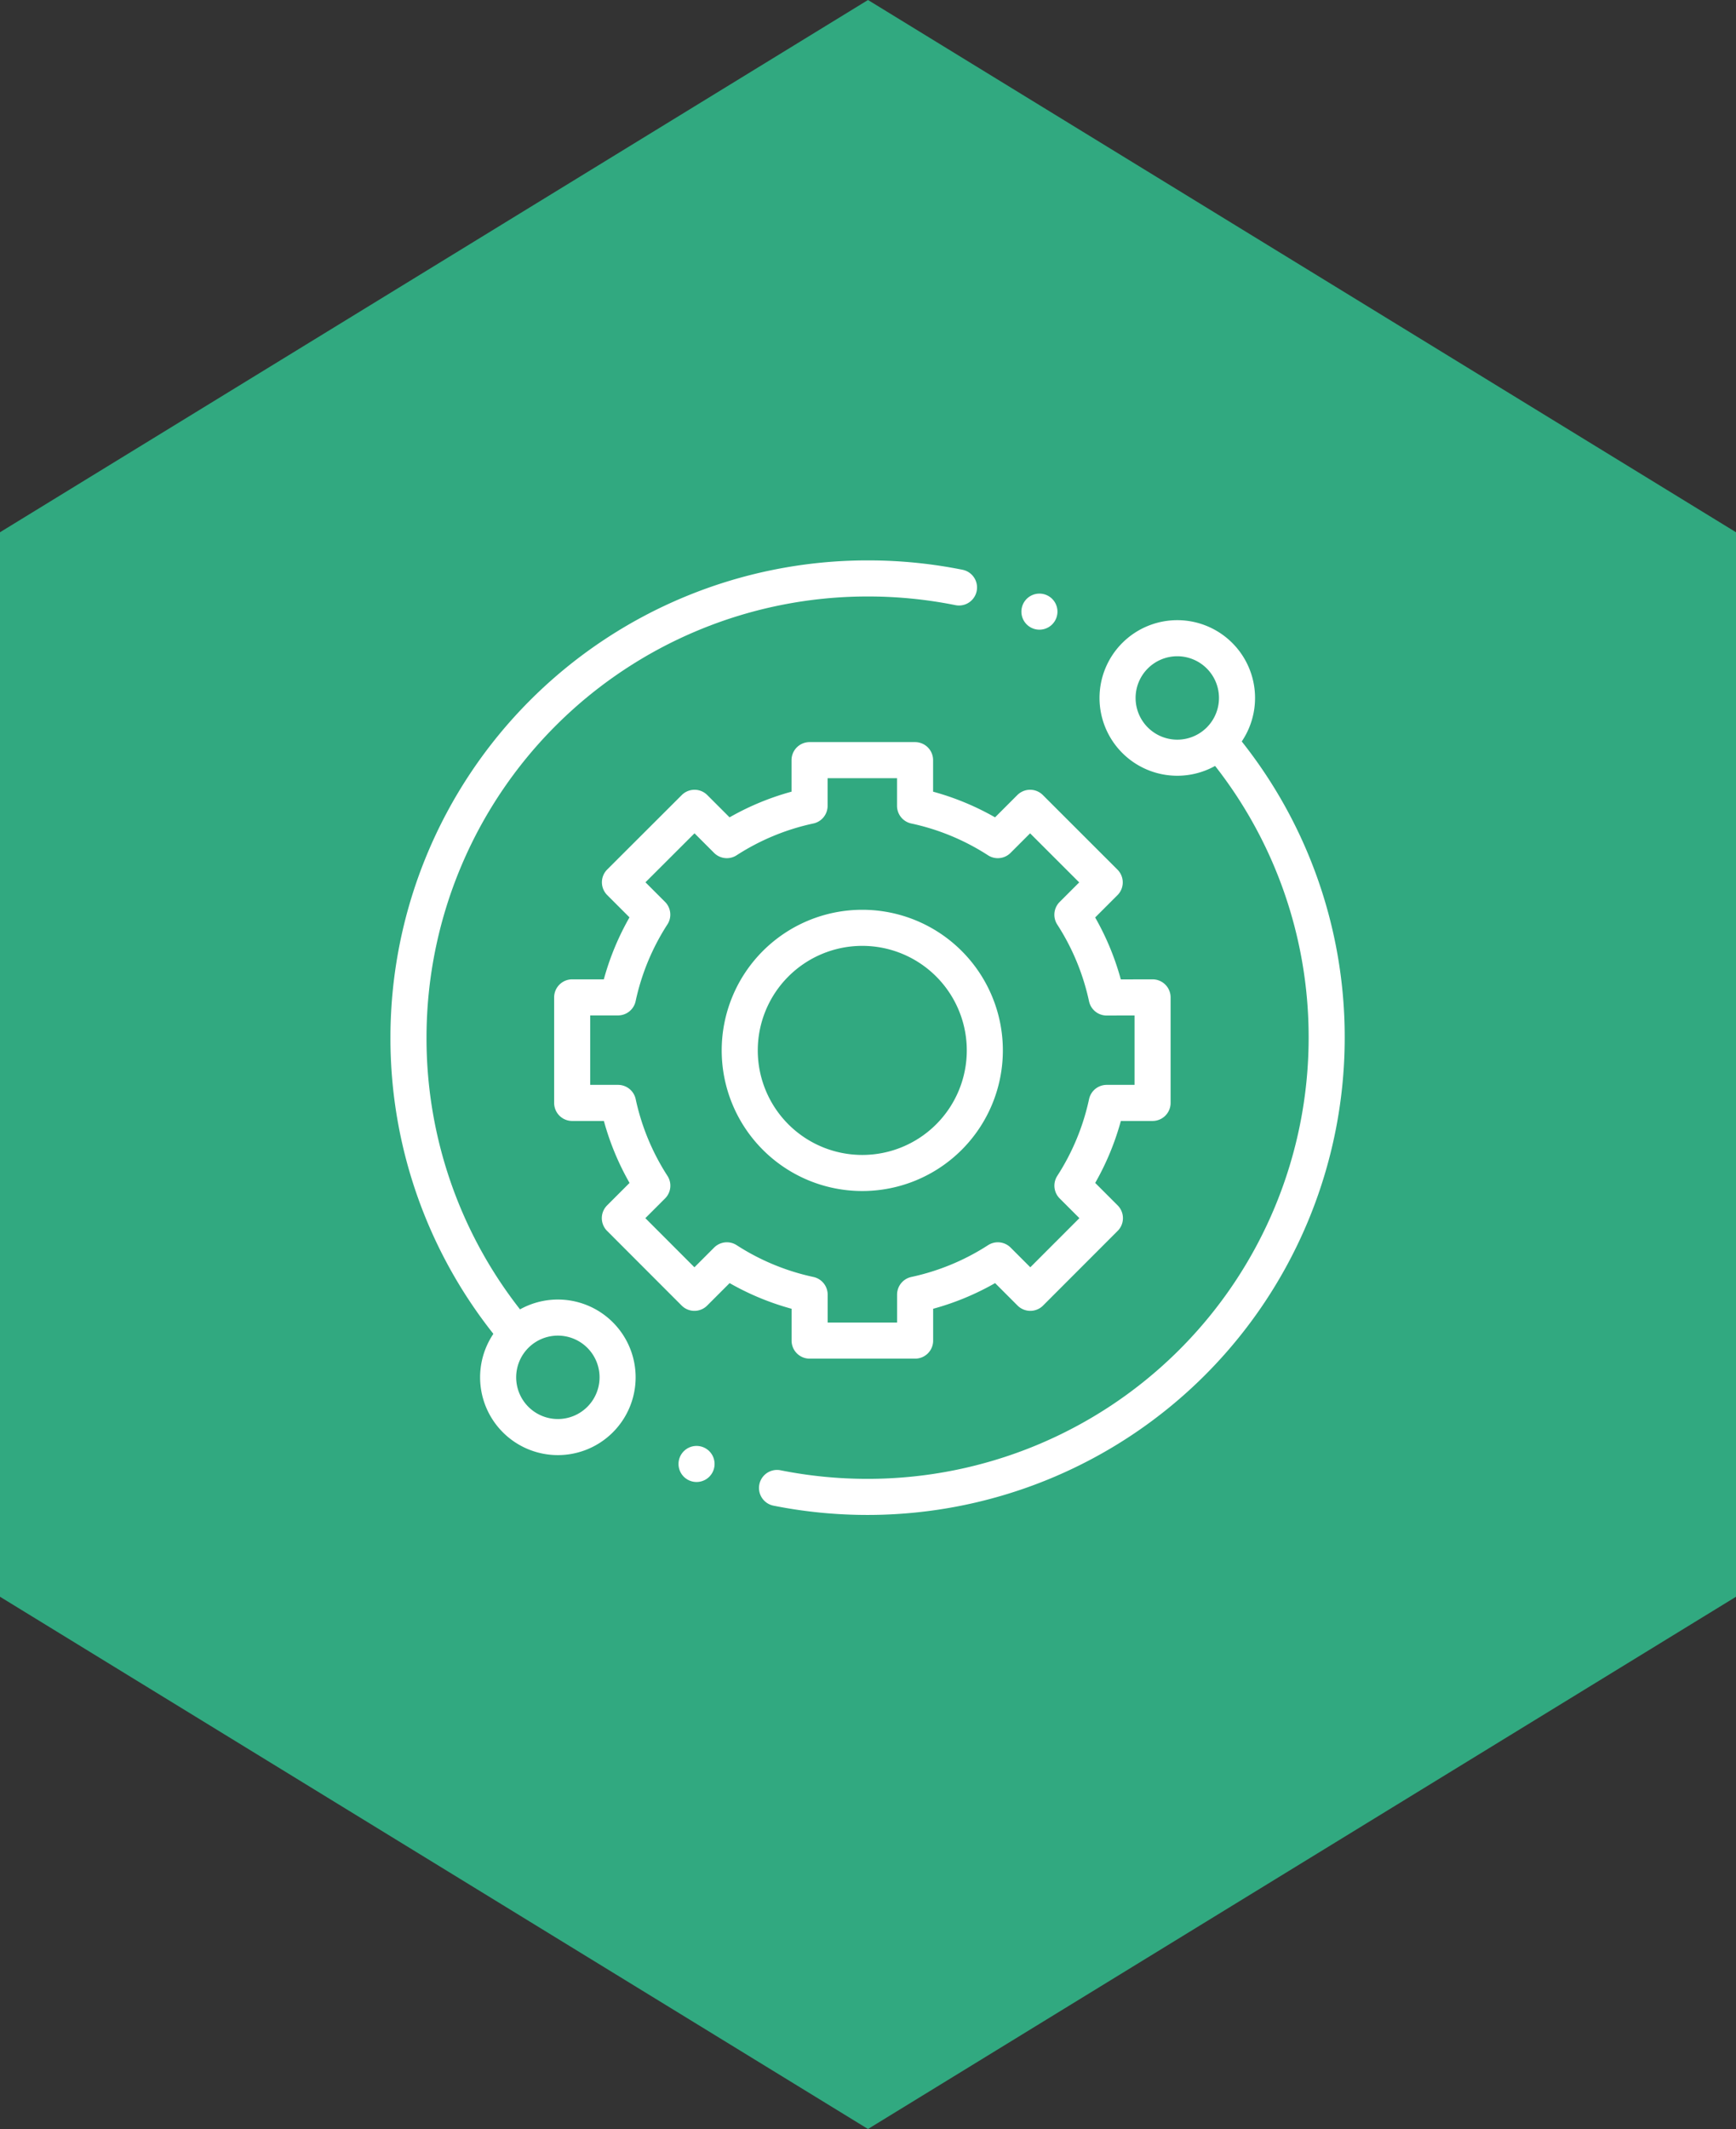
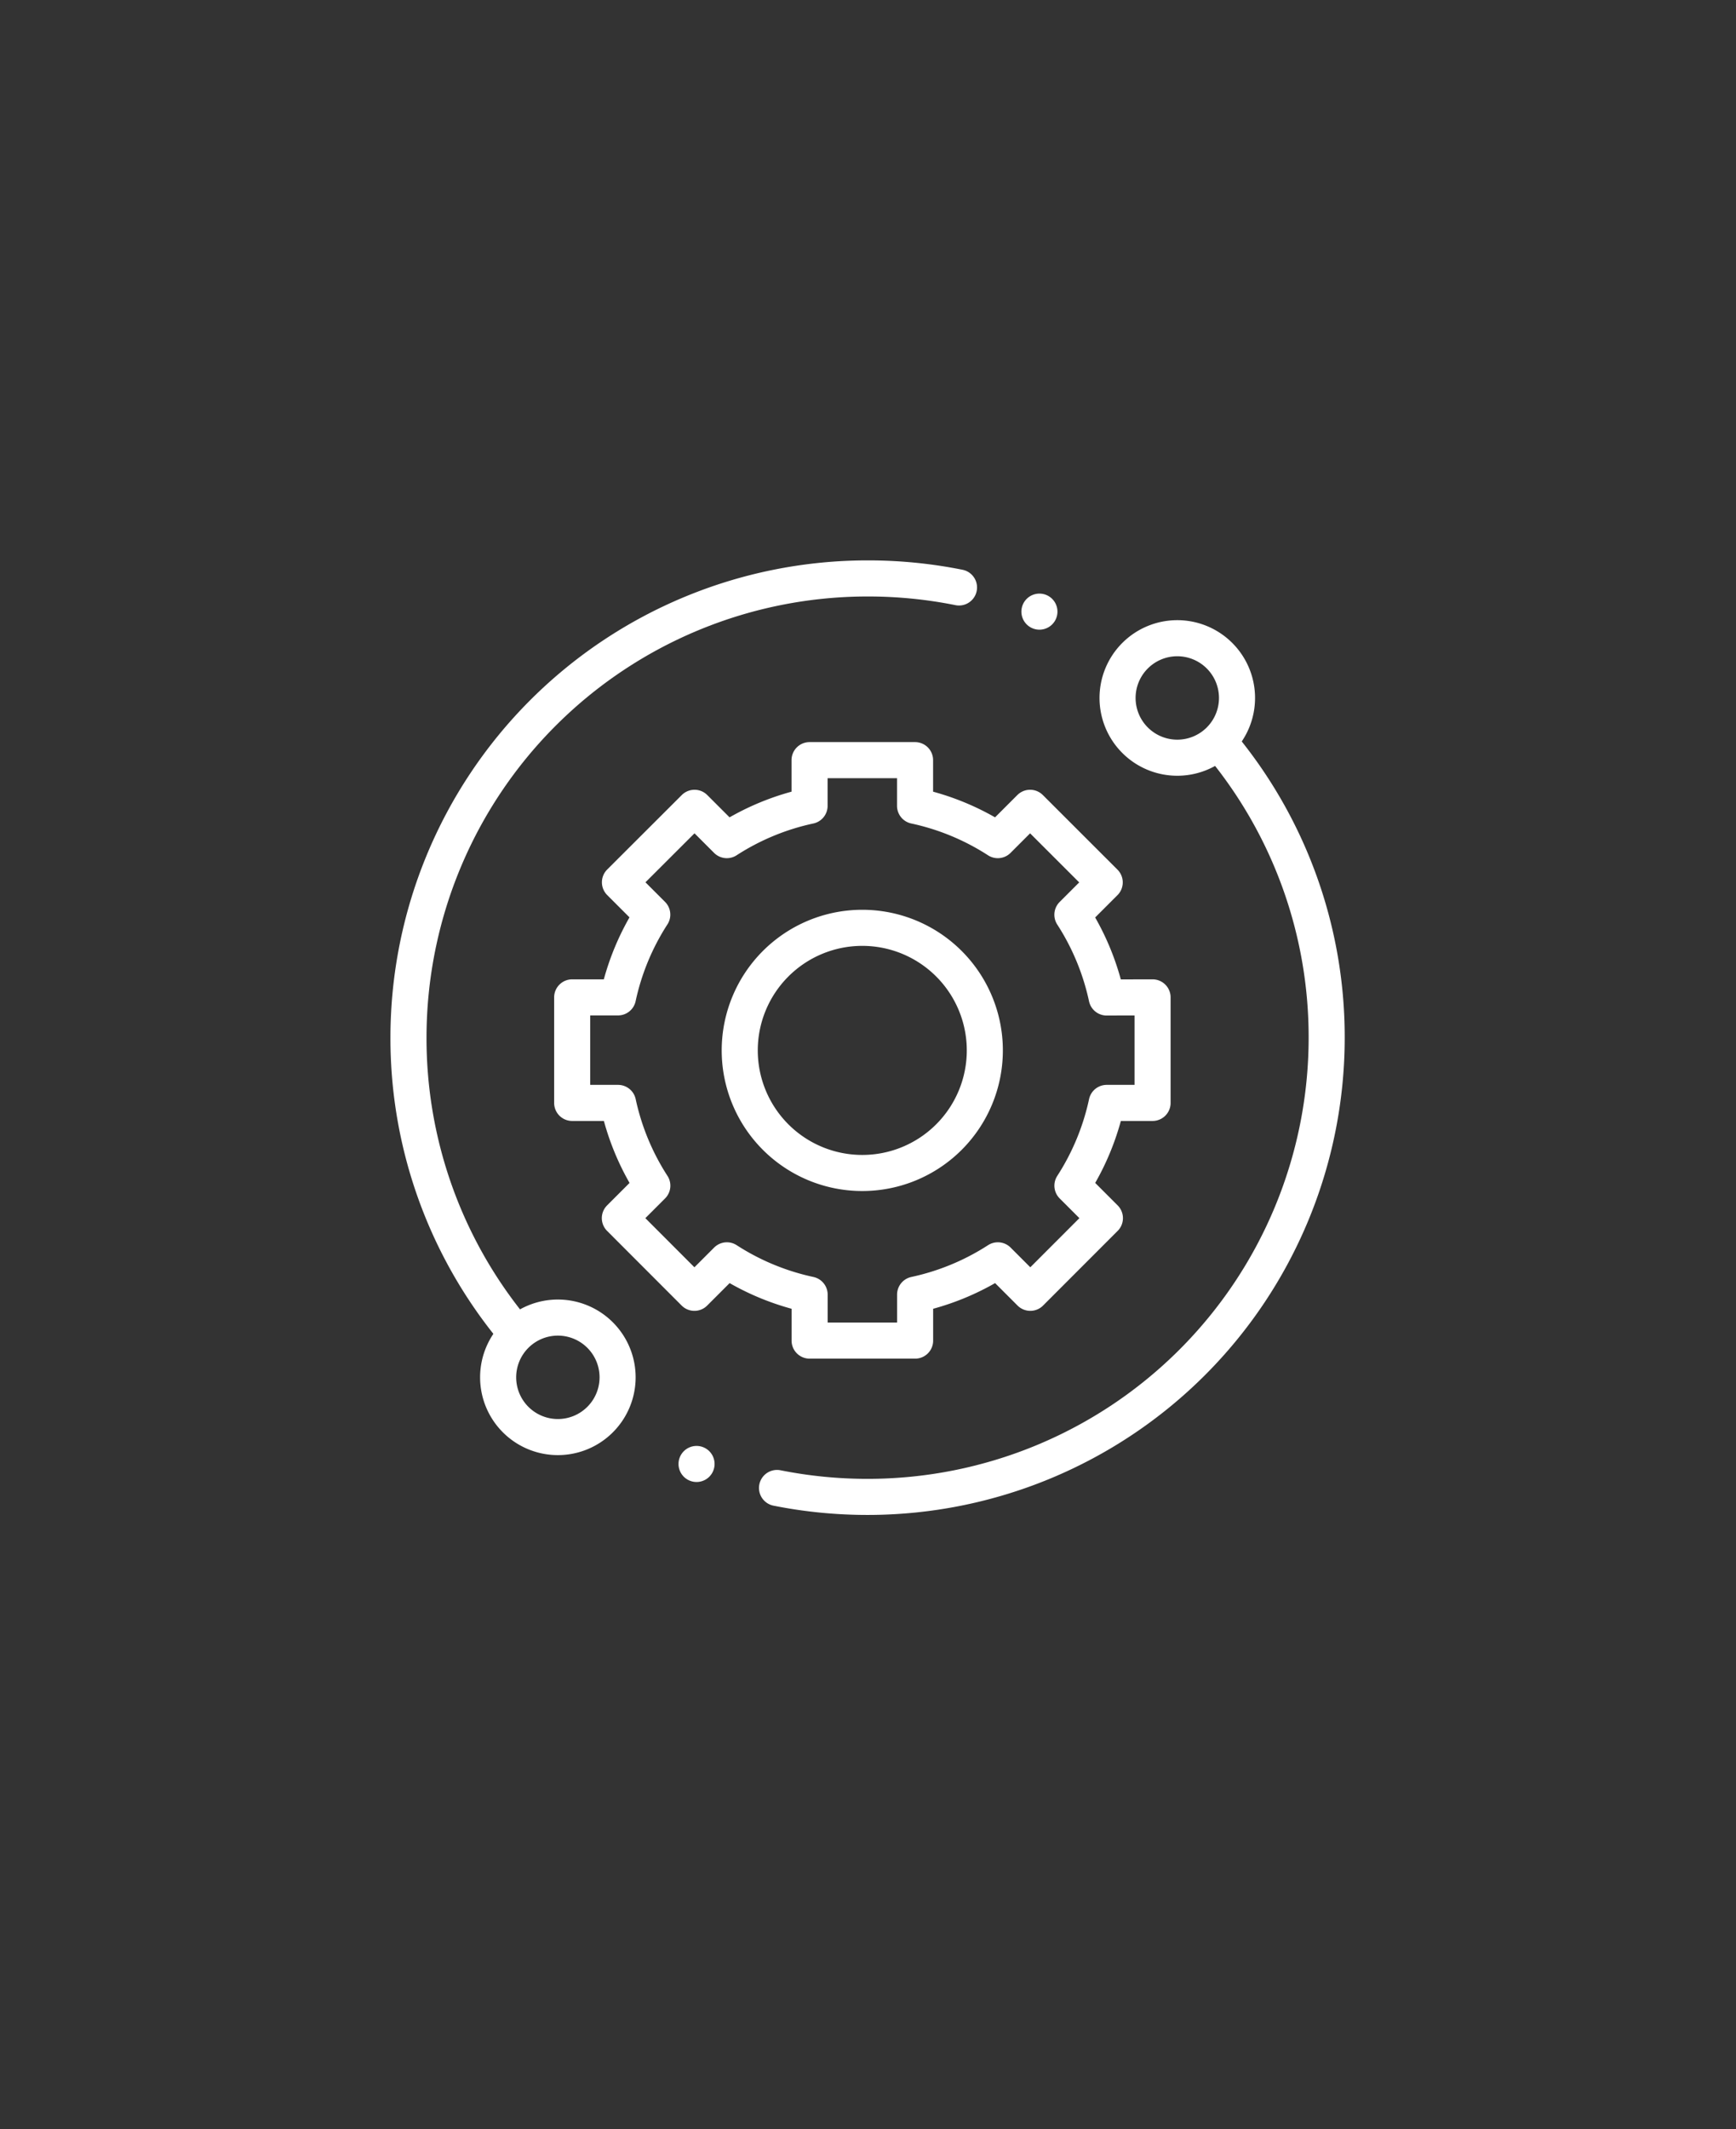
<svg xmlns="http://www.w3.org/2000/svg" width="96.248" height="118" viewBox="0 0 96.248 118">
  <rect x="0" y="0" width="96.248" height="118" fill="#333333" stroke="none" />
  <defs>
    <clipPath id="clip-path">
      <path id="path1110" d="M0-682.665H52.978v52.978H0Z" transform="translate(0 682.665)" />
    </clipPath>
  </defs>
  <g id="Group_1035" data-name="Group 1035" transform="translate(9272.752 -11411.19)">
-     <path id="Polygon_48" data-name="Polygon 48" d="M88.5,0,118,48.124,88.5,96.248h-59L0,48.124,29.5,0Z" transform="translate(-9272.752 11529.19) rotate(-90)" fill="#31a980" />
    <g id="g1104" transform="translate(-9251.141 11442.212)">
      <g id="g1106">
        <g id="g1108" clip-path="url(#clip-path)">
          <g id="g1114" transform="translate(40.349 4.351)">
            <path id="path1116" d="M-67.184-67.184a3.311,3.311,0,0,1-4.683,0,3.311,3.311,0,0,1,0-4.683,3.311,3.311,0,0,1,4.683,0A3.311,3.311,0,0,1-67.184-67.184Z" transform="translate(72.837 72.837)" fill="none" stroke="#fff" stroke-linecap="round" stroke-linejoin="round" stroke-width="2" />
          </g>
          <g id="g1118" transform="translate(6.007 42.005)">
            <path id="path1120" d="M-67.184-67.184a3.311,3.311,0,0,1-4.683,0,3.311,3.311,0,0,1,0-4.683,3.311,3.311,0,0,1,4.683,0A3.311,3.311,0,0,1-67.184-67.184Z" transform="translate(72.837 72.837)" fill="none" stroke="#fff" stroke-linecap="round" stroke-linejoin="round" stroke-width="2" />
          </g>
          <g id="g1122" transform="translate(21.469 10.327)">
            <path id="path1124" d="M0-488.761a25.576,25.576,0,0,0,5.02.495,25.454,25.454,0,0,0,25.454-25.454,25.35,25.35,0,0,0-5.789-16.162" transform="translate(0 529.883)" fill="none" stroke="#fff" stroke-linecap="round" stroke-linejoin="round" stroke-width="2" />
          </g>
          <g id="g1126" transform="translate(1.035 1.035)">
            <path id="path1128" d="M-362.783-6a25.573,25.573,0,0,0-5.068-.5,25.454,25.454,0,0,0-25.454,25.454,25.349,25.349,0,0,0,5.789,16.162" transform="translate(393.306 6.503)" fill="none" stroke="#fff" stroke-linecap="round" stroke-linejoin="round" stroke-width="2" />
          </g>
          <g id="g1130" transform="translate(8.69 8.692)">
            <path id="path1132" d="M-213.264-303.288a6.794,6.794,0,0,1-6.794-6.794,6.794,6.794,0,0,1,6.794-6.794,6.794,6.794,0,0,1,6.794,6.794A6.794,6.794,0,0,1-213.264-303.288Zm13.549-9.727a13.78,13.78,0,0,0-1.9-4.587l1.792-1.792-4.137-4.134-1.791,1.791a13.777,13.777,0,0,0-4.587-1.9v-2.533h-5.849v2.533a13.777,13.777,0,0,0-4.587,1.9l-1.791-1.791L-226.7-319.4l1.792,1.792a13.78,13.78,0,0,0-1.9,4.587h-2.54l0,5.849h2.543a13.78,13.78,0,0,0,1.9,4.587l-1.8,1.8,4.134,4.138,1.8-1.8a13.78,13.78,0,0,0,4.587,1.9v2.549h5.849v-2.549a13.78,13.78,0,0,0,4.587-1.9l1.8,1.8,4.135-4.138-1.8-1.8a13.781,13.781,0,0,0,1.9-4.587h2.543v-5.849Z" transform="translate(230.77 328.587)" fill="none" stroke="#fff" stroke-linecap="round" stroke-linejoin="round" stroke-width="2" />
          </g>
          <g id="g1134" transform="translate(36.017 2.878)">
            <path id="path1136" d="M0,0H0" fill="none" stroke="#fff" stroke-linecap="round" stroke-linejoin="round" stroke-width="2" />
          </g>
          <g id="g1138" transform="translate(17.007 50.118)">
            <path id="path1140" d="M0,0H0" fill="none" stroke="#fff" stroke-linecap="round" stroke-linejoin="round" stroke-width="2" />
          </g>
        </g>
      </g>
    </g>
  </g>
</svg>